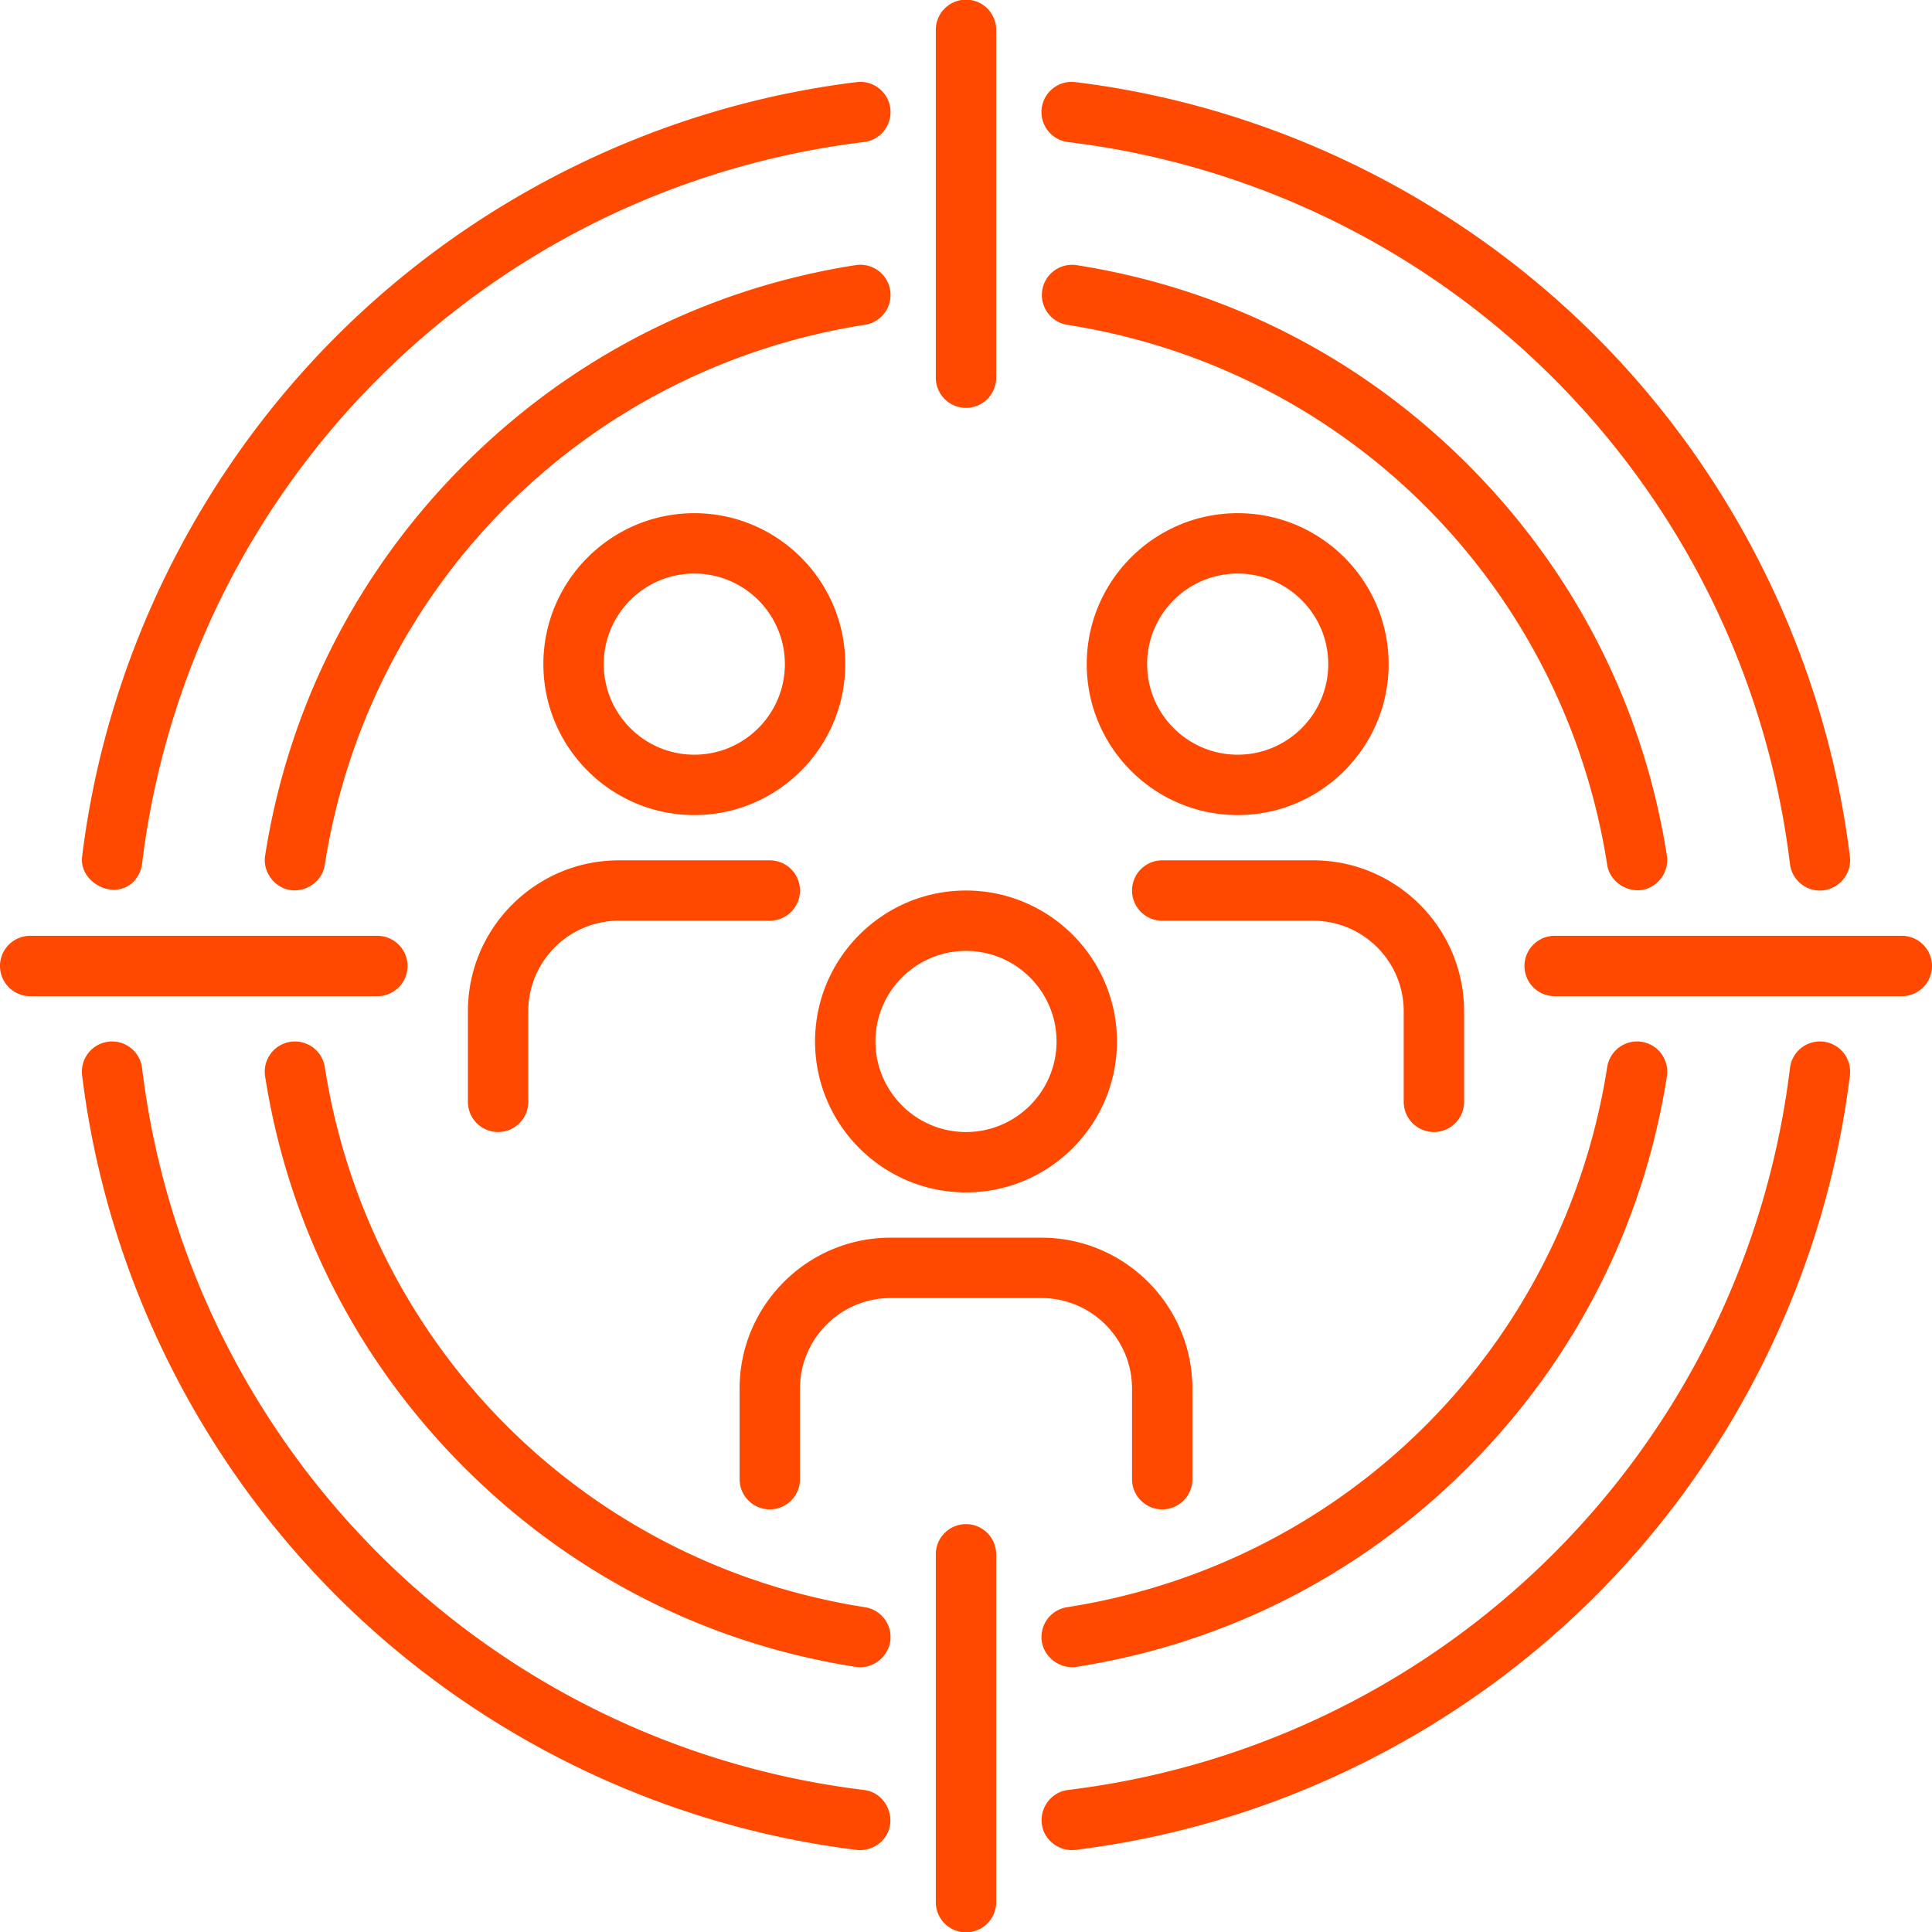
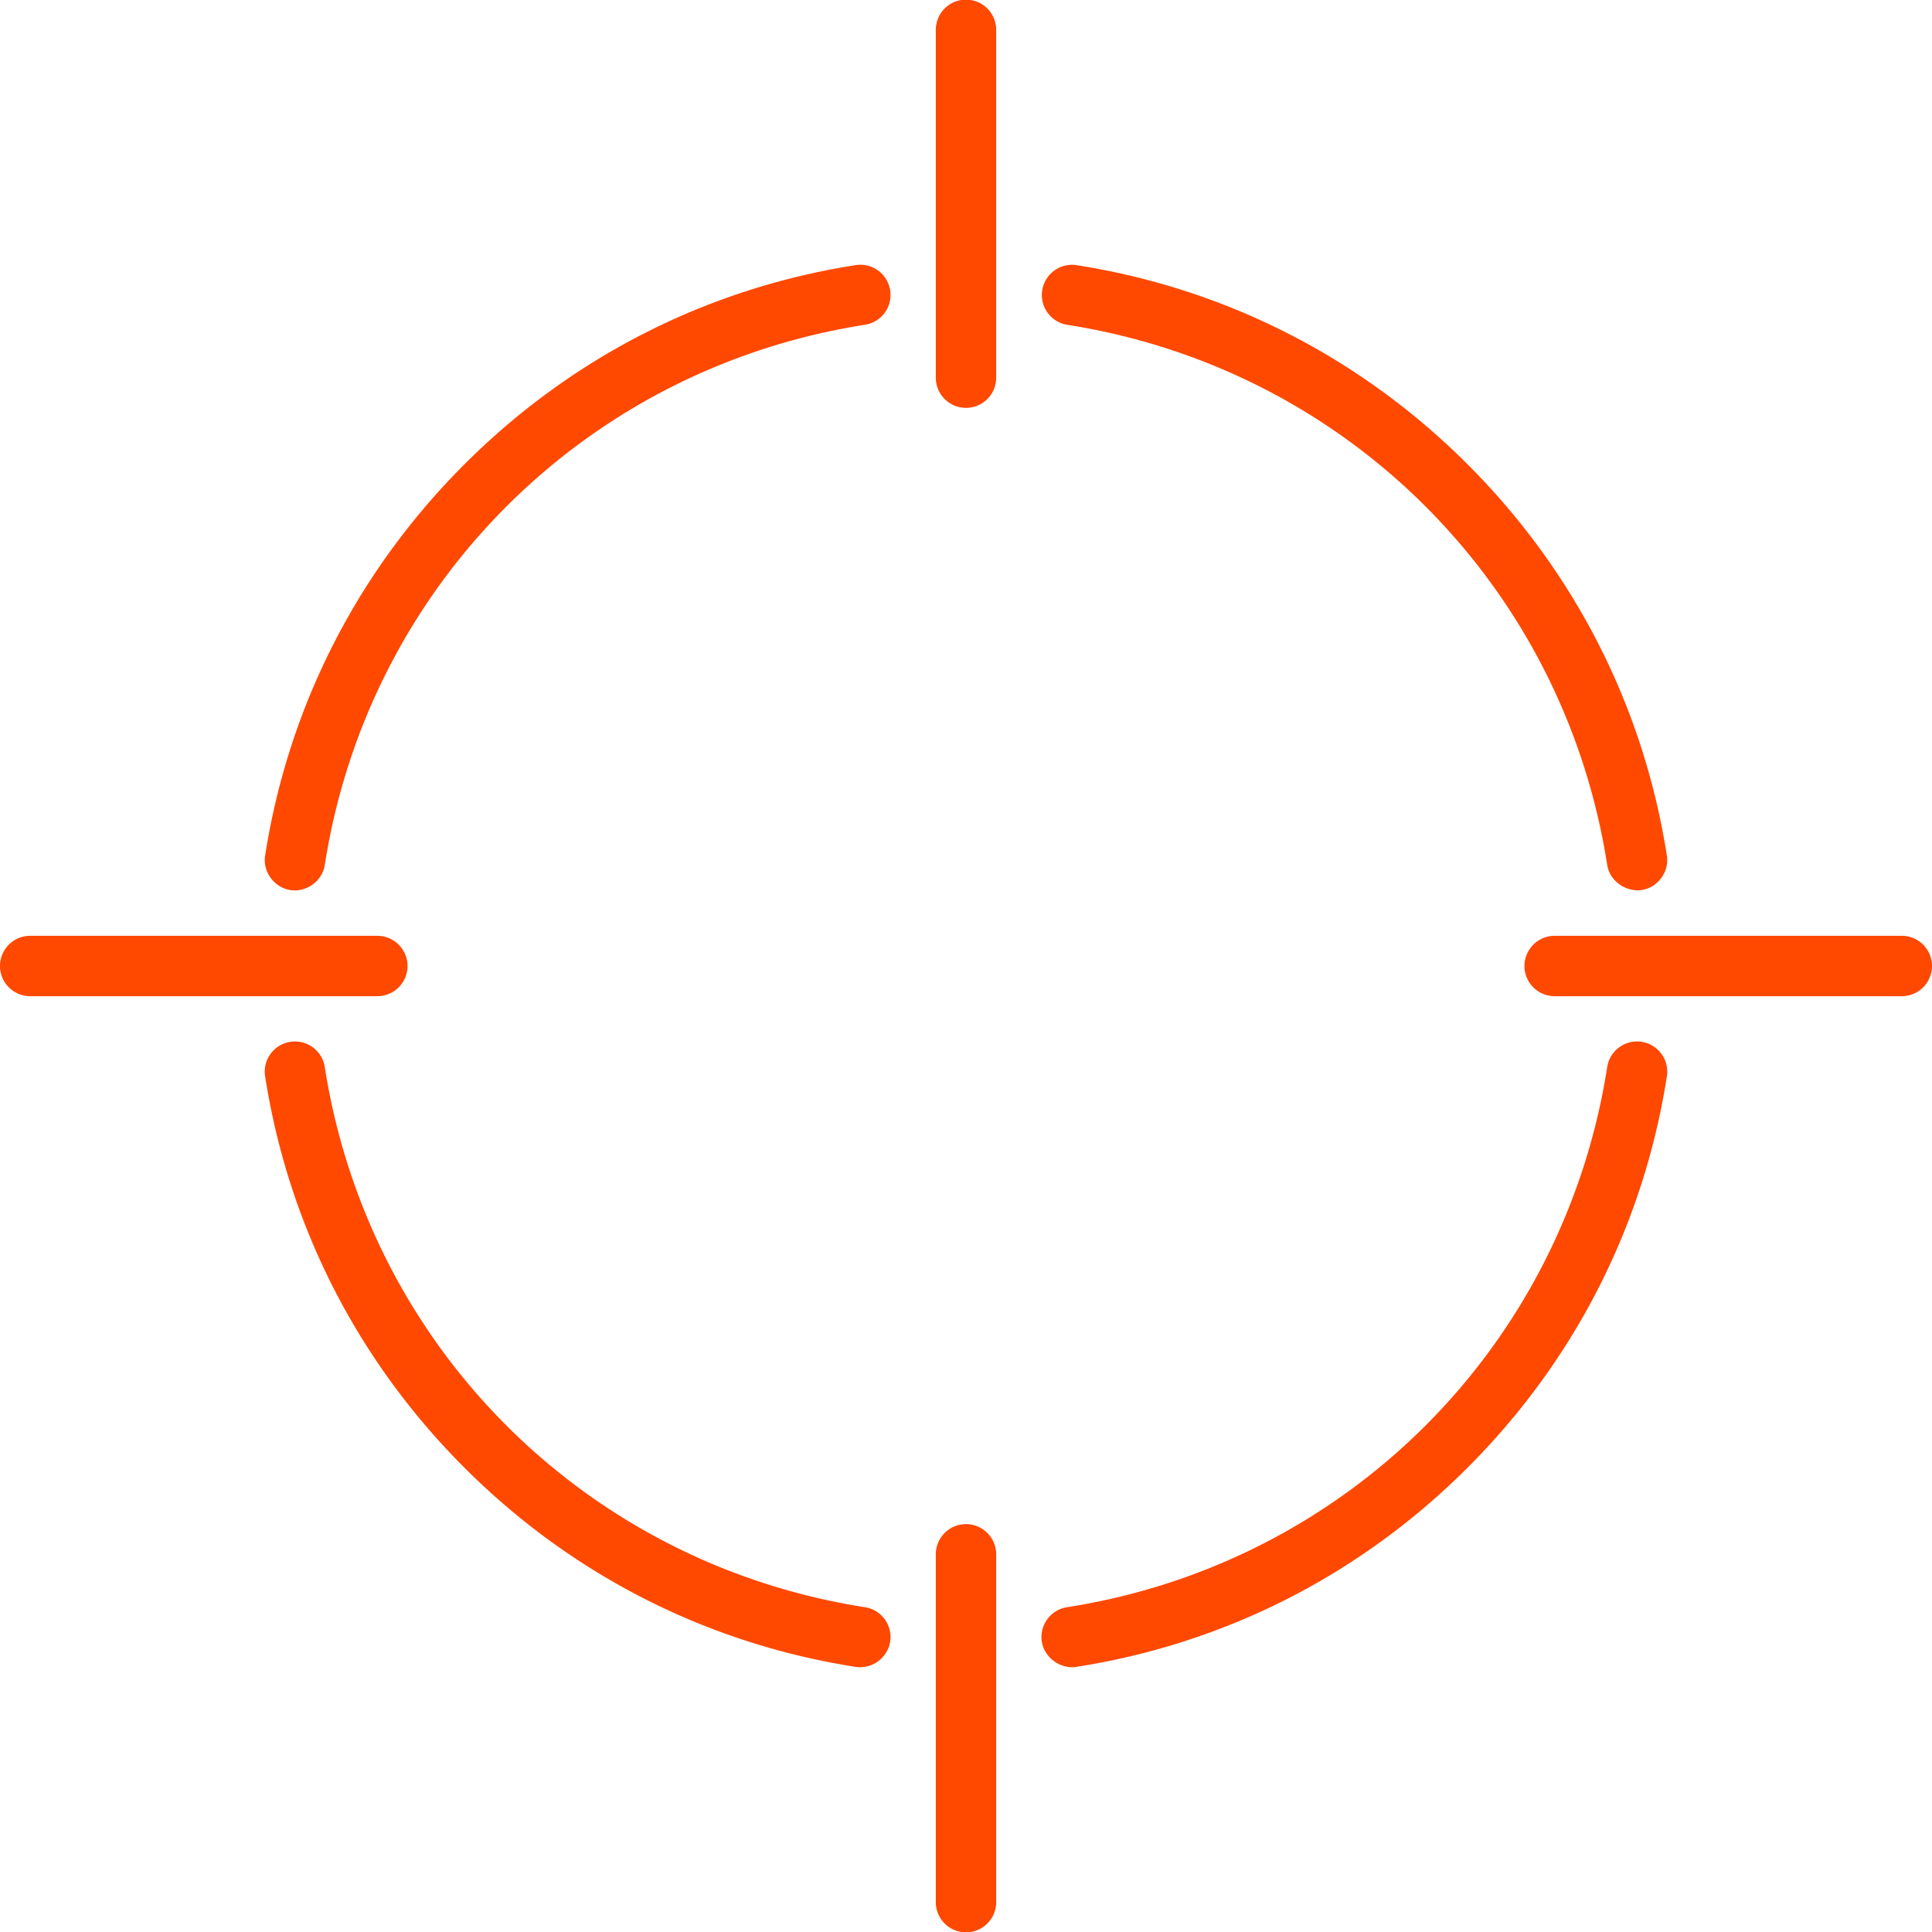
<svg xmlns="http://www.w3.org/2000/svg" version="1.1" width="512" height="512" x="0" y="0" viewBox="0 0 512 512" style="enable-background:new 0 0 512 512" xml:space="preserve" class="">
  <g>
    <path d="M263.999 100V8A8 8 0 1 0 248 8v92a8 8 0 1 0 15.999 0zM248 412v92a8 8 0 1 0 15.999 0v-92A8 8 0 1 0 248 412zM504 248h-92a8 8 0 0 0 0 16h92a8 8 0 0 0 0-16zM108 256a8 8 0 0 0-8-8H8a8 8 0 0 0 0 16h92a8 8 0 0 0 8-8zM235.904 76.93a8 8 0 0 0-9.139-6.67c-39.461 6.164-75.321 24.423-103.702 52.804s-46.64 64.24-52.803 103.701c-.549 3.517 1.441 7.013 4.647 8.497 4.695 2.173 10.368-.954 11.161-6.028C97.636 155.171 155.17 97.637 229.234 86.069a8 8 0 0 0 6.67-9.139zM76.93 276.096a8 8 0 0 0-6.67 9.139c6.163 39.461 24.422 75.321 52.803 103.702s64.24 46.64 103.701 52.803c4.272.667 8.466-2.365 9.139-6.67a8 8 0 0 0-6.67-9.139C155.17 414.363 97.637 356.83 86.069 282.766c-.682-4.366-4.771-7.347-9.139-6.67zM283.991 441.826c.413.006.829-.022 1.244-.087 39.461-6.163 75.32-24.422 103.701-52.803s46.641-64.24 52.804-103.702a8.001 8.001 0 0 0-6.67-9.139 7.997 7.997 0 0 0-9.139 6.67c-11.567 74.064-69.102 131.598-143.165 143.165a8.002 8.002 0 0 0-6.67 9.139c.593 3.802 4.116 6.702 7.895 6.757zM433.828 235.933c.079.002.159.002.238.002 4.709-.035 8.398-4.53 7.674-9.164-6.162-39.462-24.421-75.323-52.803-103.705-28.381-28.382-64.241-46.642-103.703-52.806a8.001 8.001 0 0 0-2.469 15.809c74.066 11.568 131.6 69.105 143.166 143.171.595 3.809 4.106 6.607 7.897 6.693z" fill="#ff4800" opacity="1" data-original="#000000" class="" />
-     <path d="M227.028 21.762c-51.839 6.348-100.814 30.27-137.905 67.361s-61.014 86.066-67.361 137.905c-.781 6.377 7.363 11.195 12.627 7.452 1.777-1.264 2.99-3.35 3.254-5.508A219.291 219.291 0 0 1 228.972 37.643a8 8 0 0 0 6.968-8.913c-.537-4.386-4.531-7.509-8.912-6.968zM227.027 490.238c2.826.346 5.759-.924 7.438-3.227 3.539-4.854.439-11.928-5.492-12.654A219.291 219.291 0 0 1 37.644 283.028c-.538-4.386-4.538-7.51-8.913-6.968a8 8 0 0 0-6.968 8.913c6.348 51.839 30.27 100.814 67.361 137.905 37.089 37.089 86.065 61.012 137.903 67.36zM483.271 276.06a7.988 7.988 0 0 0-8.913 6.968 219.292 219.292 0 0 1-191.33 191.329c-4.192.513-7.267 4.344-6.979 8.529a7.889 7.889 0 0 0 .801 2.983c1.479 2.96 4.839 4.773 8.124 4.37 51.838-6.348 100.813-30.27 137.904-67.361 37.091-37.09 61.014-86.066 67.361-137.905a8 8 0 0 0-6.968-8.913zM482.288 236.007c4.313 0 7.949-3.564 8.01-7.879a8.15 8.15 0 0 0-.059-1.094c-6.347-51.84-30.268-100.817-67.359-137.909s-86.067-61.016-137.906-67.364a7.995 7.995 0 0 0-8.913 6.969 8 8 0 0 0 6.968 8.913 219.29 219.29 0 0 1 191.33 191.335 7.999 7.999 0 0 0 7.929 7.029zM216 276c0 22.056 17.944 40 40 40s40-17.944 40-40-17.944-40-40-40-40 17.944-40 40zm40-24c13.234 0 24 10.767 24 24s-10.766 24-24 24-24-10.767-24-24 10.766-24 24-24zM300 368v24a8 8 0 0 0 16 0v-24c0-22.056-17.944-40-40-40h-40c-22.056 0-40 17.944-40 40v24a8 8 0 0 0 16 0v-24c0-13.233 10.766-24 24-24h40c13.234 0 24 10.767 24 24zM368 176c0-22.056-17.944-40-40-40s-40 17.944-40 40 17.944 40 40 40 40-17.944 40-40zm-64 0c0-13.233 10.767-24 24-24s24 10.767 24 24-10.767 24-24 24-24-10.767-24-24zM348 228h-40a8 8 0 0 0 0 16h40c13.233 0 24 10.766 24 24v24a8 8 0 0 0 16 0v-24c0-22.056-17.944-40-40-40zM144 176c0 22.056 17.944 40 40 40s40-17.944 40-40-17.944-40-40-40-40 17.944-40 40zm64 0c0 13.233-10.767 24-24 24s-24-10.767-24-24 10.767-24 24-24 24 10.767 24 24zM132 300a8 8 0 0 0 8-8v-24c0-13.234 10.766-24 24-24h40a8 8 0 0 0 0-16h-40c-22.056 0-40 17.944-40 40v24a8 8 0 0 0 8 8z" fill="#ff4800" opacity="1" data-original="#000000" class="" />
  </g>
</svg>